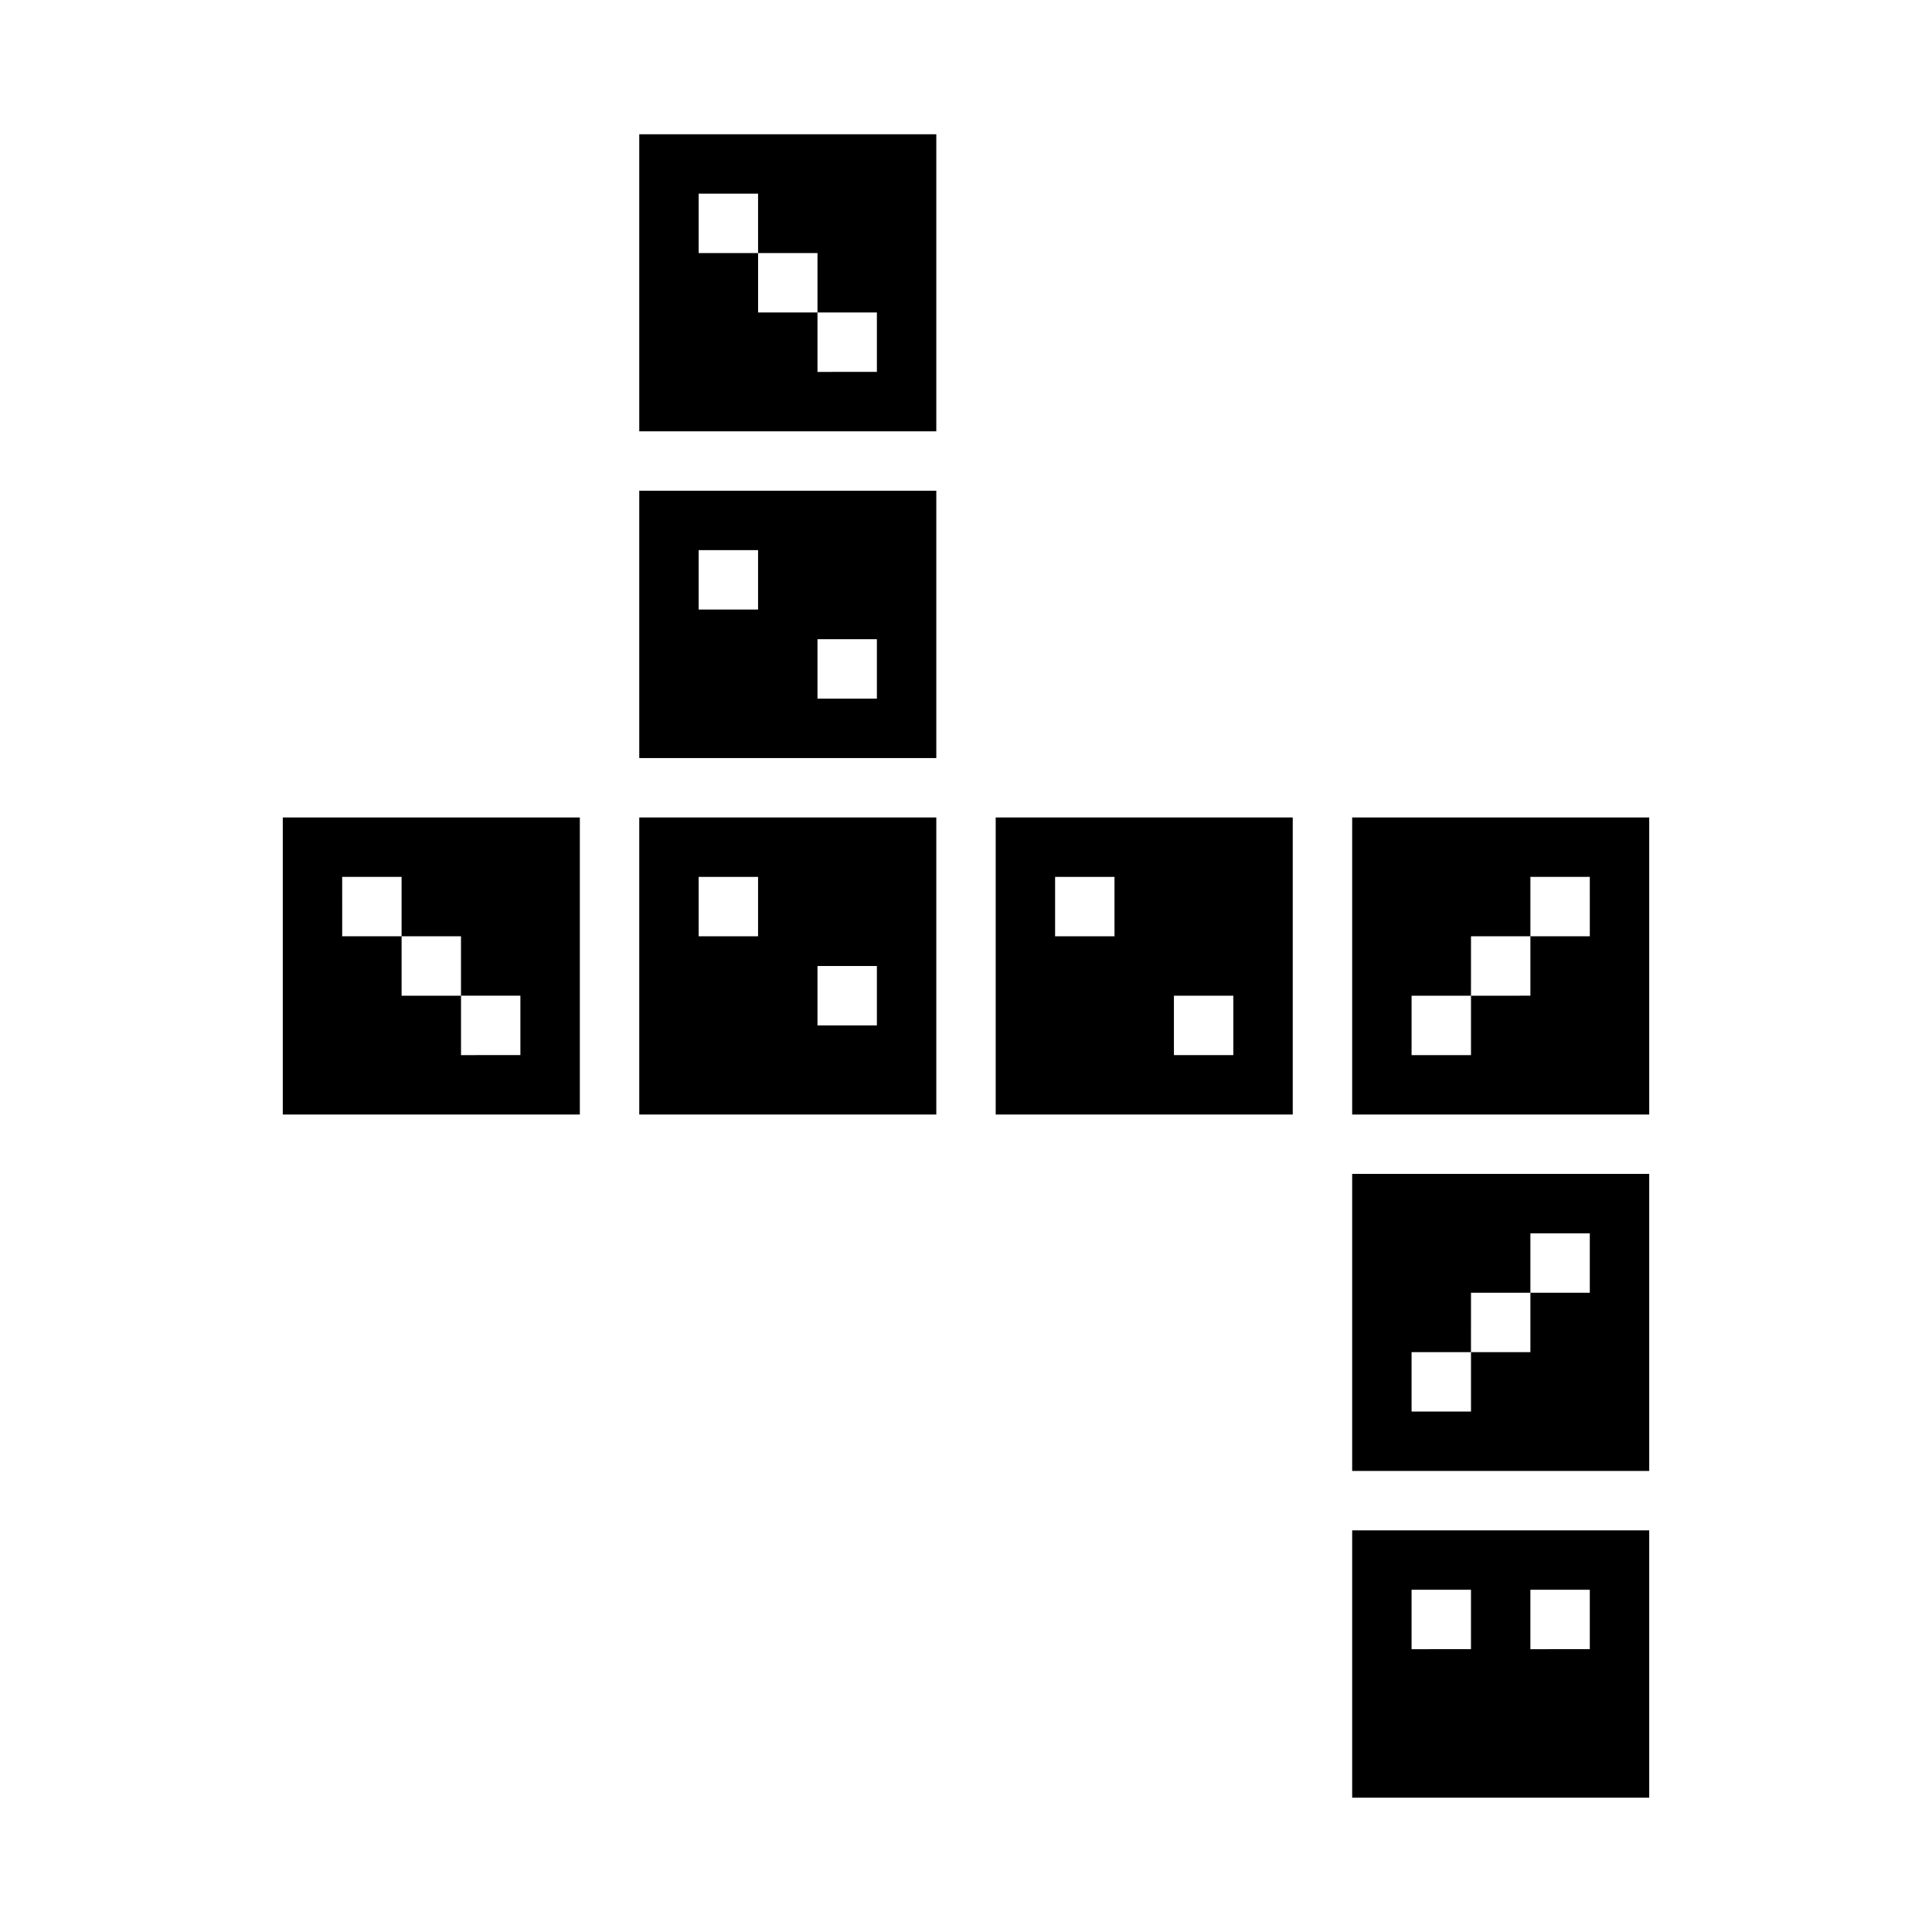
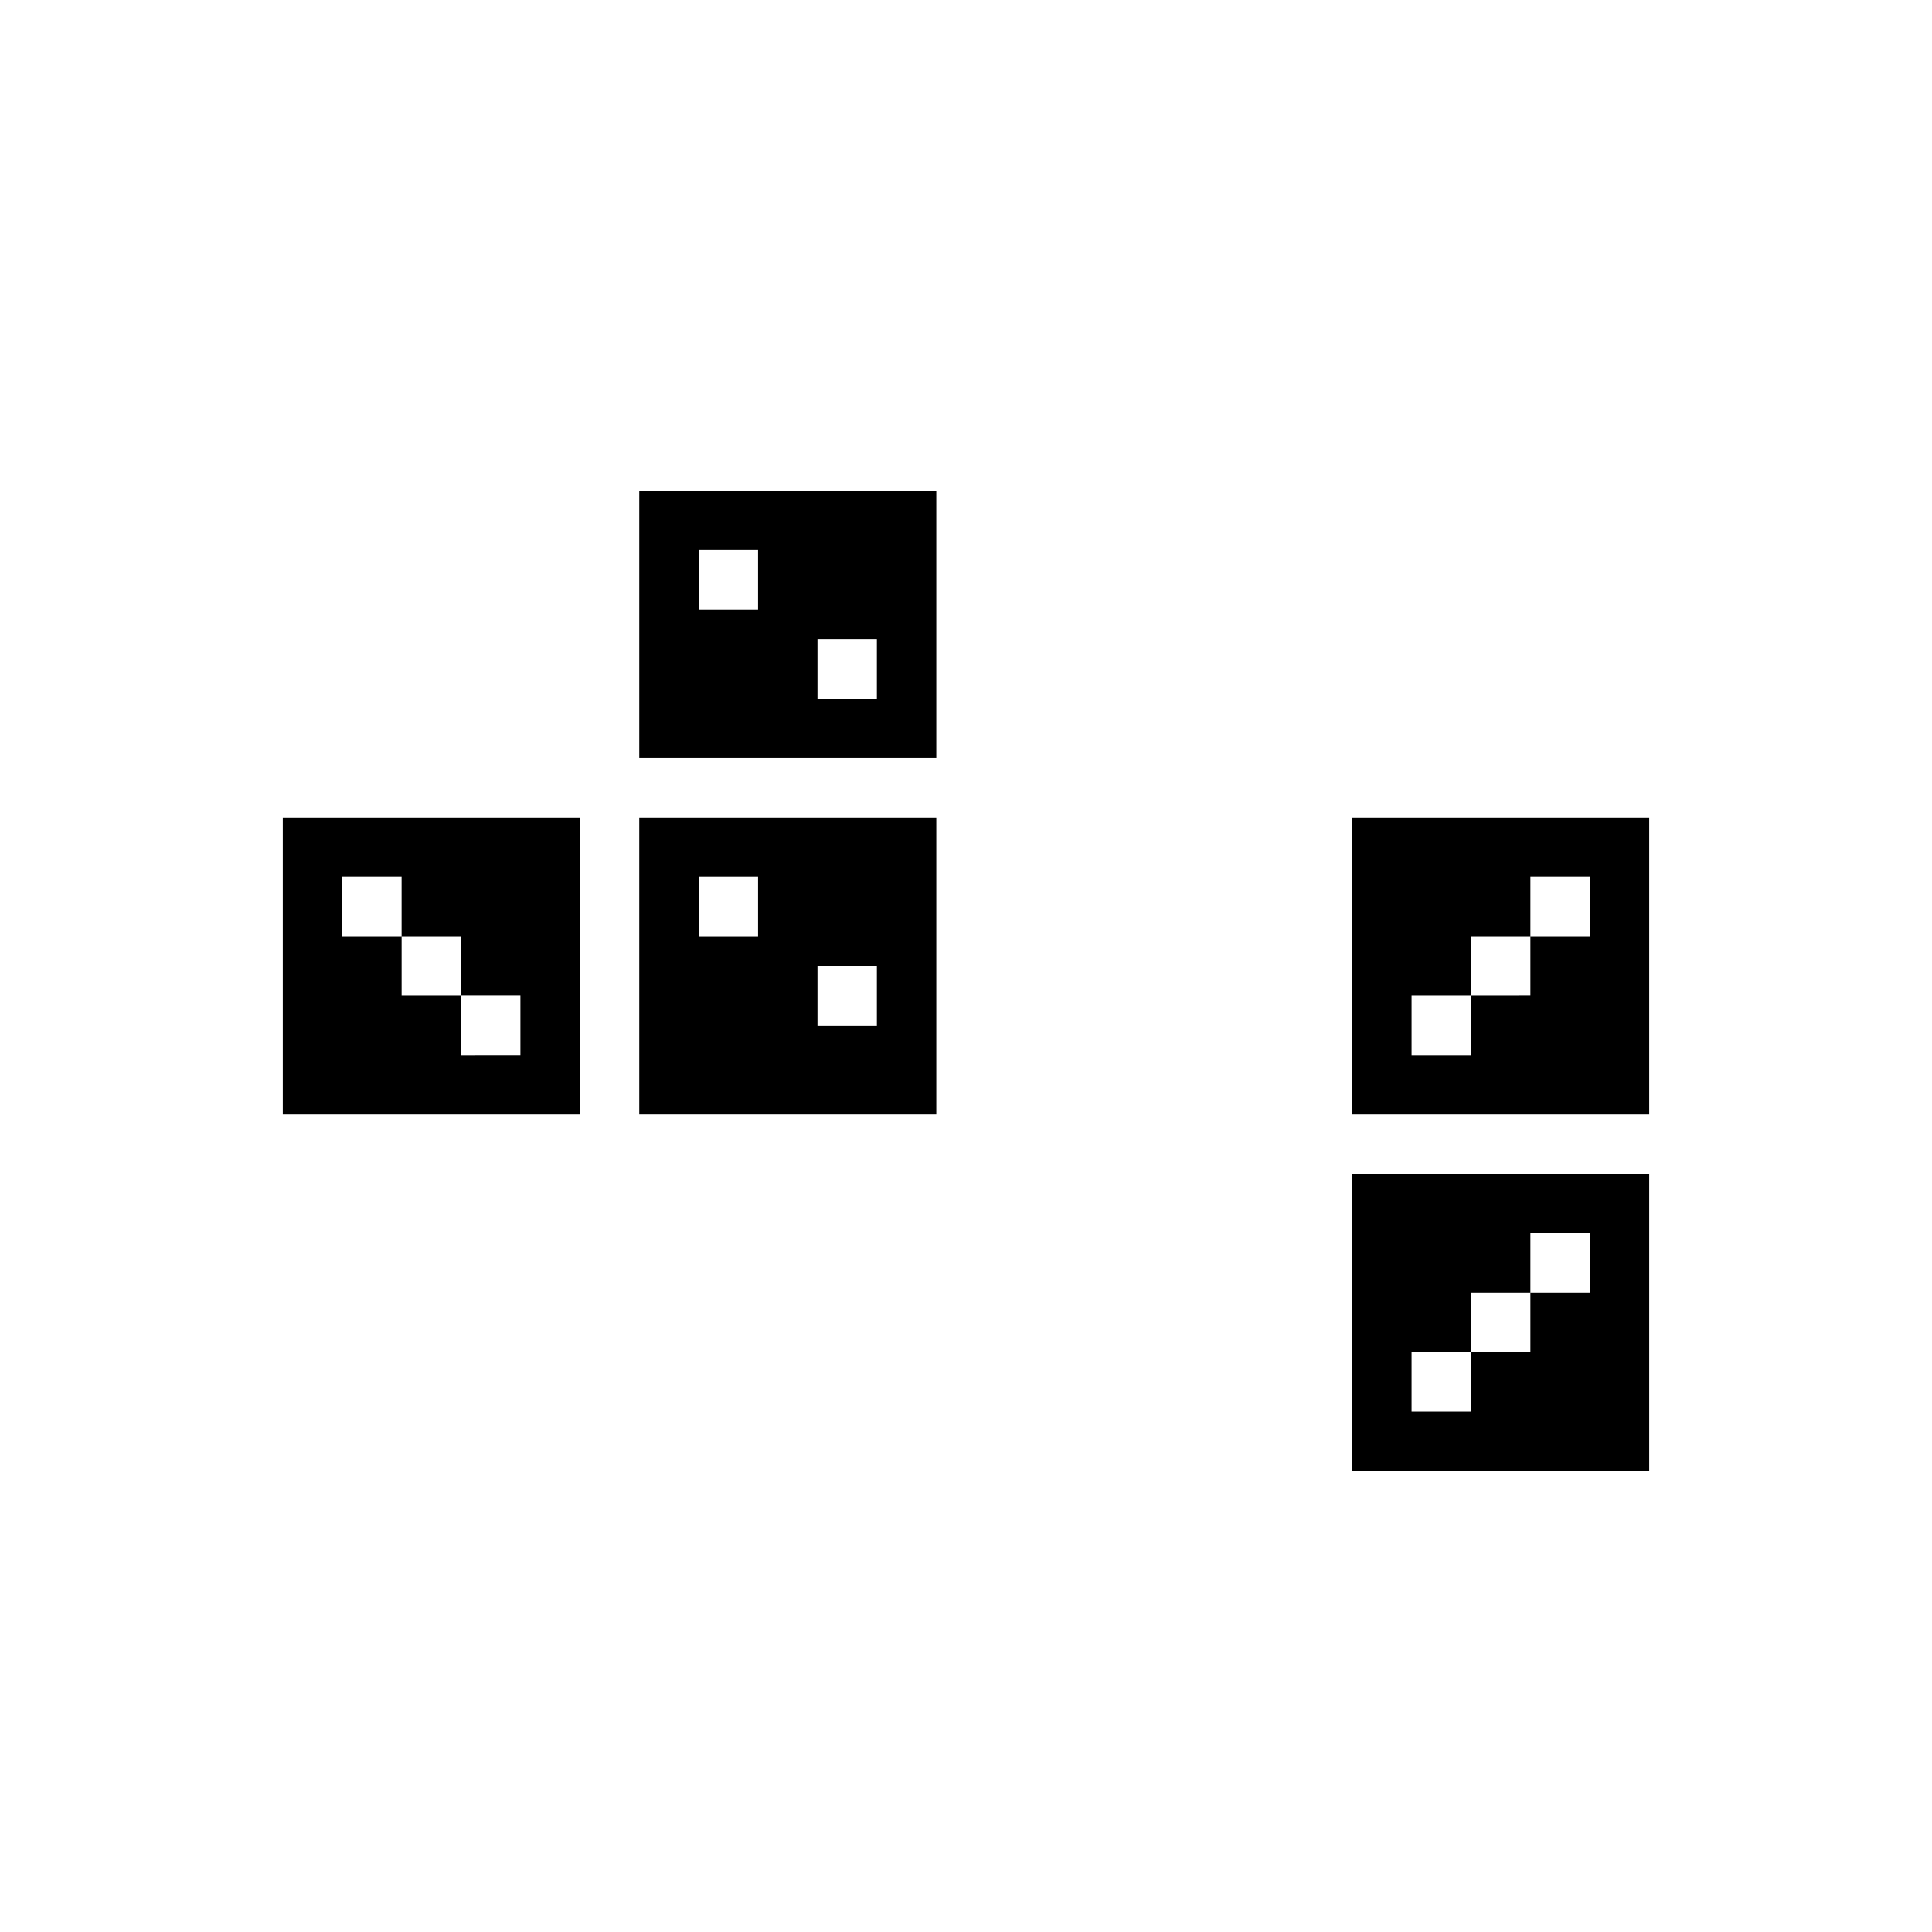
<svg xmlns="http://www.w3.org/2000/svg" fill="#000000" width="800px" height="800px" version="1.1" viewBox="144 144 512 512">
  <g>
-     <path d="m502.34 620.41h78.719v-70.848h-78.719zm47.23-55.105h15.742v15.742l-15.742 0.004zm-31.488 0h15.742v15.742l-15.742 0.004z" />
-     <path d="m407.87 439.36h78.719v-78.723h-78.719zm47.23-31.488h15.742v15.742h-15.742zm-31.488-31.488h15.742v15.742h-15.742z" />
    <path d="m313.41 344.89h78.719v-70.848h-78.719zm47.23-31.488h15.742v15.742h-15.742zm-31.488-23.617h15.742v15.742l-15.742 0.004z" />
    <path d="m218.94 439.36h78.723v-78.723h-78.723zm15.742-62.977h15.742v15.742h15.742v15.742h15.742v15.742l-15.734 0.004v-15.742h-15.746v-15.746h-15.742z" />
-     <path d="m313.41 258.3h78.719v-78.719h-78.719zm15.742-62.977h15.742l0.004 15.746h15.742v15.742h15.742v15.742l-15.742 0.004v-15.746h-15.742v-15.742h-15.746z" />
    <path d="m313.41 439.36h78.719v-78.723h-78.719zm47.23-39.359h15.742v15.742h-15.742zm-31.488-23.617h15.742v15.742h-15.742z" />
    <path d="m502.34 360.64v78.723h78.719v-78.723zm62.977 31.488h-15.746v15.742l-15.742 0.004v15.742h-15.746v-15.742h15.742l0.004-15.746h15.742v-15.742h15.742z" />
    <path d="m502.34 533.82h78.719v-78.723h-78.719zm15.742-31.488h15.742l0.004-15.746h15.742v-15.742h15.742v15.742h-15.742v15.742l-15.742 0.004v15.742h-15.746z" />
  </g>
</svg>